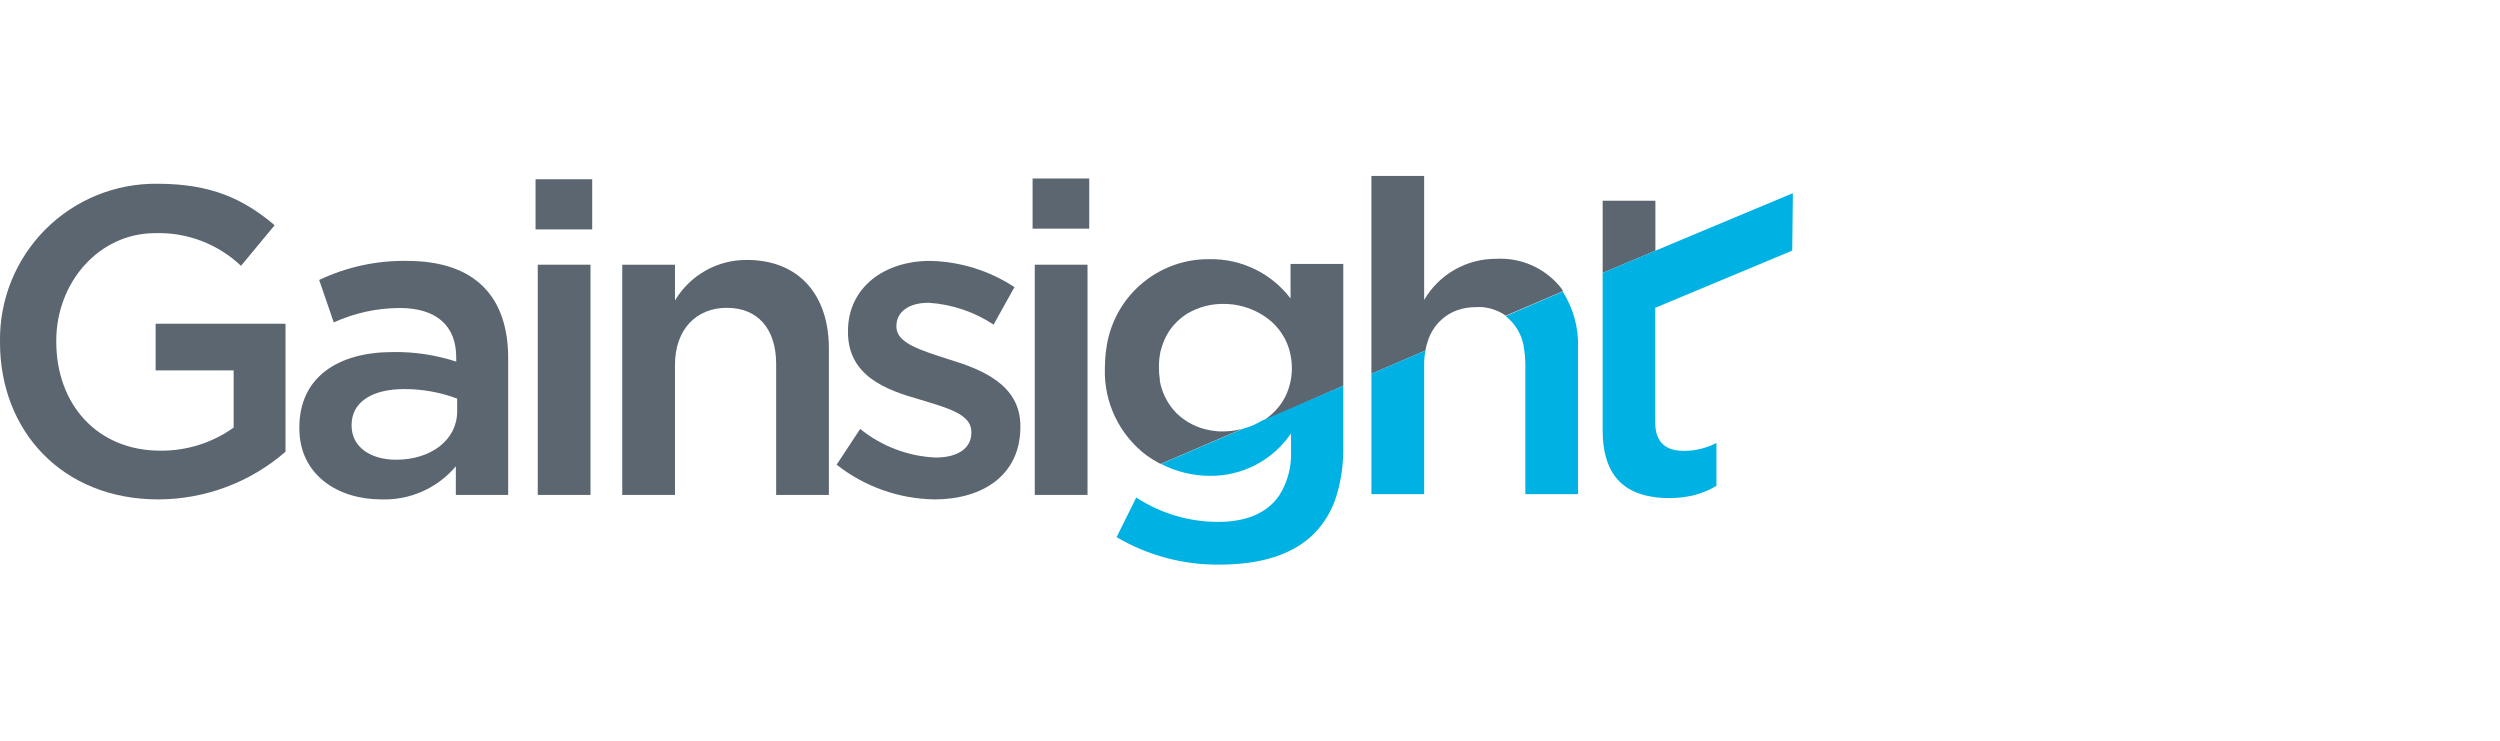
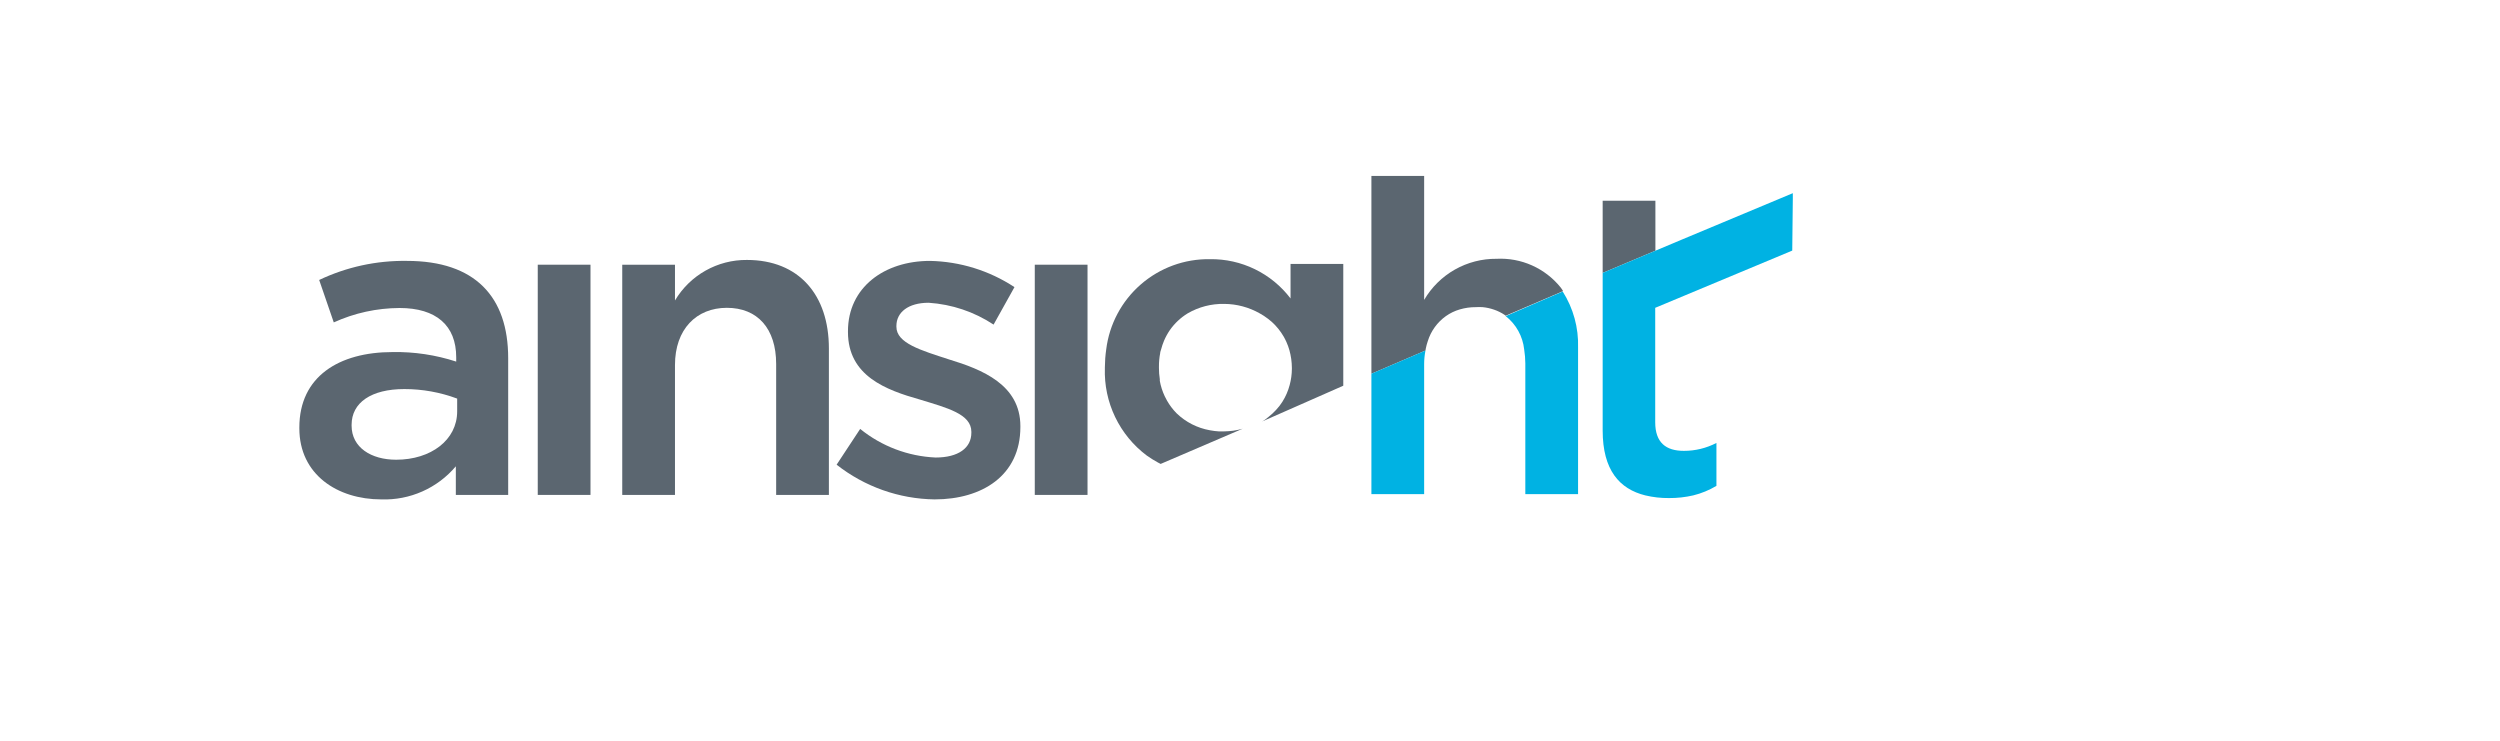
<svg xmlns="http://www.w3.org/2000/svg" width="270" height="80" viewBox="0 0 270 80" fill="none">
  <g clip-path="url(#clip0_20_1374)">
-     <path d="M16.808 40H25.233V46.179C22.915 47.835 20.13 48.708 17.282 48.672C10.546 48.662 6.077 43.718 6.077 36.89V36.797C6.077 30.494 10.691 25.18 16.757 25.18C18.459 25.125 20.154 25.41 21.746 26.016C23.337 26.623 24.792 27.539 26.026 28.712L29.662 24.325C26.273 21.451 22.741 19.845 16.994 19.845C14.75 19.818 12.525 20.241 10.447 21.089C8.37 21.937 6.484 23.193 4.9 24.781C3.316 26.37 2.067 28.26 1.225 30.34C0.383 32.419 -0.033 34.646 0 36.89V36.982C0 46.592 6.777 53.935 17.086 53.935C22.14 53.929 27.022 52.101 30.836 48.785V34.964H16.808V40Z" fill="#5B6670" />
    <path d="M43.936 28.177C40.665 28.127 37.426 28.832 34.471 30.236L36.047 34.819C38.279 33.804 40.701 33.274 43.154 33.264C47.108 33.264 49.271 35.149 49.271 38.589V39.053C47.054 38.33 44.733 37.982 42.402 38.023C36.614 38.023 32.329 40.659 32.329 46.169V46.262C32.329 51.257 36.449 53.935 41.176 53.935C42.702 53.988 44.219 53.694 45.615 53.075C47.01 52.456 48.246 51.528 49.23 50.361V53.451H54.884V38.682C54.884 32.039 51.3 28.177 43.957 28.177M49.374 44.429C49.374 47.518 46.542 49.65 42.783 49.65C40.095 49.65 37.973 48.332 37.973 45.974V45.881C37.973 43.481 40.095 42.019 43.669 42.019C45.617 42.018 47.549 42.367 49.374 43.048V44.429Z" fill="#5B6670" />
    <path d="M63.773 28.588H58.077V53.451H63.773V28.588Z" fill="#5B6670" />
-     <path d="M63.958 19.36H57.84V24.778H63.958V19.36Z" fill="#5B6670" />
    <path d="M72.898 39.423C72.898 35.561 75.205 33.244 78.5 33.244C81.796 33.244 83.825 35.458 83.825 39.31V53.451H89.52V37.631C89.52 31.843 86.276 28.074 80.663 28.074C79.099 28.061 77.559 28.459 76.197 29.227C74.834 29.994 73.697 31.106 72.898 32.451V28.588H67.202V53.451H72.898V39.423Z" fill="#5B6670" />
    <path d="M101.045 49.413C98.069 49.281 95.214 48.198 92.899 46.324L90.355 50.186C93.374 52.562 97.09 53.88 100.932 53.935C106.082 53.935 110.201 51.35 110.201 46.118V46.025C110.201 41.555 106.082 39.907 102.487 38.816C99.49 37.837 96.812 37.075 96.812 35.293V35.201C96.812 33.738 98.079 32.698 100.293 32.698C102.797 32.861 105.214 33.673 107.307 35.056L109.563 31.009C106.849 29.224 103.685 28.242 100.438 28.177C95.494 28.177 91.58 31.05 91.58 35.767V35.86C91.58 40.608 95.7 42.122 99.346 43.151C102.271 44.048 104.907 44.707 104.907 46.633V46.736C104.907 48.383 103.496 49.413 101.045 49.413" fill="#5B6670" />
-     <path d="M117.637 19.278H111.52V24.695H117.637V19.278Z" fill="#5B6670" />
    <path d="M111.756 28.588V53.451H114.022H117.452V52.06V28.588H111.756Z" fill="#5B6670" />
    <path d="M139.379 32.234C138.36 30.894 137.041 29.811 135.528 29.074C134.014 28.337 132.349 27.966 130.666 27.991C127.925 27.95 125.267 28.924 123.2 30.724C121.134 32.524 119.805 35.024 119.47 37.745C119.379 38.383 119.331 39.026 119.326 39.67V39.763C119.266 41.583 119.646 43.391 120.433 45.033C121.22 46.675 122.391 48.104 123.848 49.197C124.234 49.471 124.637 49.722 125.053 49.949L125.351 50.103L134.209 46.303C133.87 46.397 133.526 46.469 133.179 46.519C132.837 46.562 132.493 46.586 132.149 46.592H131.644C131.316 46.571 130.989 46.53 130.666 46.468C129.312 46.228 128.06 45.59 127.071 44.635C126.67 44.228 126.324 43.771 126.041 43.275C125.949 43.11 125.866 42.946 125.784 42.781C125.538 42.257 125.362 41.703 125.259 41.133C125.254 41.071 125.254 41.009 125.259 40.947C125.196 40.549 125.165 40.146 125.166 39.742V39.598C125.163 39.108 125.207 38.618 125.3 38.136C125.3 37.992 125.372 37.858 125.403 37.724C125.484 37.411 125.587 37.105 125.712 36.807C125.885 36.399 126.099 36.009 126.35 35.643C126.856 34.922 127.505 34.312 128.256 33.851C129.46 33.147 130.836 32.791 132.231 32.822C133.575 32.831 134.895 33.186 136.062 33.851L136.495 34.109C136.798 34.309 137.087 34.529 137.36 34.768C137.859 35.222 138.286 35.75 138.627 36.334C138.74 36.531 138.843 36.733 138.936 36.941C139.064 37.225 139.17 37.517 139.255 37.817C139.43 38.444 139.52 39.092 139.523 39.742V39.835C139.519 40.423 139.44 41.008 139.286 41.576C139.118 42.221 138.85 42.836 138.493 43.399C138.39 43.553 138.287 43.708 138.174 43.852C137.945 44.142 137.693 44.414 137.422 44.666L137 45.026C136.885 45.128 136.764 45.225 136.639 45.314L136.31 45.52L145.074 41.658V28.506H139.379V32.234Z" fill="#5B6670" />
    <path d="M153.983 37.652C154.038 37.38 154.11 37.111 154.199 36.849C154.537 35.756 155.225 34.804 156.156 34.14C156.61 33.818 157.115 33.575 157.649 33.419C158.221 33.25 158.814 33.167 159.41 33.172C159.647 33.156 159.885 33.156 160.121 33.172C160.55 33.213 160.972 33.307 161.378 33.45C161.571 33.516 161.761 33.595 161.944 33.687C162.141 33.782 162.33 33.892 162.511 34.016C162.54 34.049 162.575 34.077 162.614 34.099L168.793 31.452V31.4C168.711 31.277 168.639 31.153 168.546 31.04C167.718 30.015 166.659 29.201 165.456 28.663C164.254 28.126 162.94 27.882 161.625 27.95C160.046 27.936 158.492 28.339 157.119 29.118C155.747 29.898 154.604 31.026 153.808 32.389V19H148.112V40.361L153.952 37.858" fill="#5B6670" />
    <path d="M178.783 21.678H173.088V29.114V29.474L178.783 27.075V21.678Z" fill="#5B6670" />
-     <path d="M135.352 45.922C134.994 46.075 134.626 46.202 134.25 46.303L125.392 50.103C127.022 50.947 128.83 51.389 130.666 51.391C132.391 51.411 134.095 51.002 135.625 50.203C137.154 49.403 138.462 48.236 139.43 46.808V48.734C139.501 50.407 139.062 52.062 138.174 53.482C136.897 55.377 134.662 56.365 131.562 56.365C128.419 56.367 125.344 55.45 122.715 53.729L120.593 58.013C123.958 59.995 127.801 61.02 131.706 60.979C136.176 60.979 139.657 59.898 141.923 57.632C143.052 56.474 143.886 55.061 144.353 53.513C144.858 51.819 145.101 50.058 145.074 48.291V41.658L136.258 45.448C135.959 45.623 135.661 45.778 135.352 45.922Z" fill="#00B2E3" />
    <path d="M162.614 34.14C163.171 34.577 163.635 35.12 163.978 35.74C164.321 36.359 164.536 37.041 164.612 37.745C164.691 38.242 164.732 38.745 164.735 39.248V53.368H170.431V37.538C170.497 35.399 169.919 33.289 168.772 31.483L162.614 34.14Z" fill="#00B2E3" />
    <path d="M148.112 53.368H153.808V39.341C153.806 38.843 153.855 38.346 153.952 37.858L148.112 40.361V53.368Z" fill="#00B2E3" />
    <path d="M193.624 21.431V20.864L181.554 25.911L173.088 29.474V46.499C173.088 50.763 174.901 52.812 177.692 53.502C178.528 53.702 179.386 53.799 180.246 53.791C181.129 53.797 182.011 53.7 182.872 53.502C183.753 53.285 184.596 52.938 185.375 52.472V47.838C184.287 48.403 183.078 48.696 181.852 48.693C179.916 48.693 178.763 47.797 178.763 45.603V33.244L193.563 27.064L193.624 21.431Z" fill="#00B2E3" />
  </g>
  <defs>
    <clipPath id="clip0_20_1374">
      <rect width="193.624" height="42" fill="white" transform="translate(0 19)" />
    </clipPath>
  </defs>
</svg>